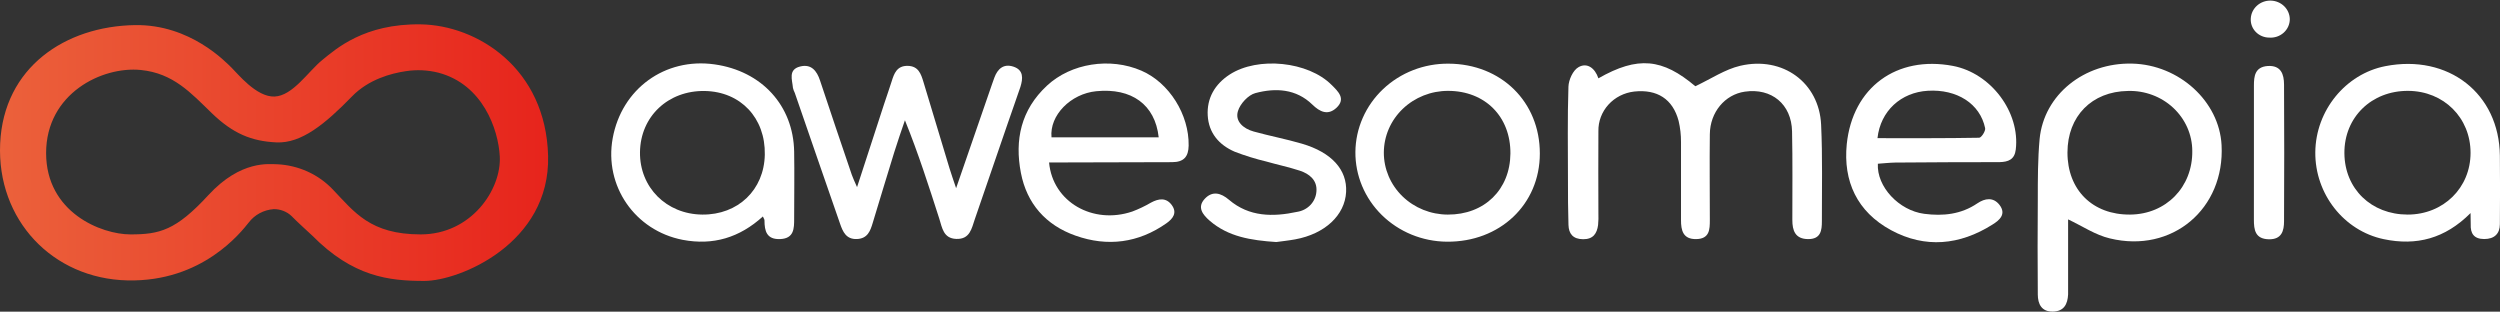
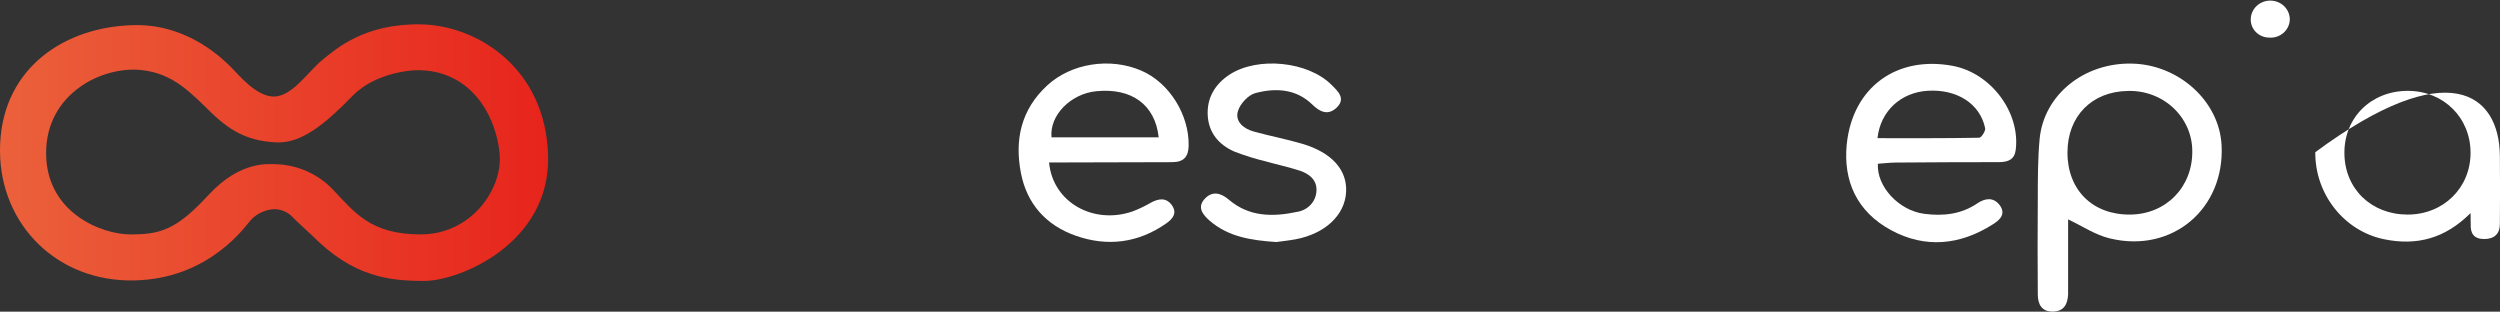
<svg xmlns="http://www.w3.org/2000/svg" width="369" height="46" viewBox="0 0 369 46" fill="none">
  <rect x="0" y="0" width="369" height="46" fill="#333333" stroke="none" />
  <g clip-path="url(#clip0_9734_6873)">
    <path d="M80.9 23.005C80.574 10.067 70.446 3.723 62.099 3.595C53.752 3.468 49.605 7.209 47.564 8.859C45.523 10.509 43.223 14.141 40.53 14.25C37.837 14.36 35.05 10.828 34.191 10.003C33.331 9.178 28.097 3.582 19.939 3.705C9.66 3.86 0.538 9.916 0.023 21.182C-0.492 32.447 7.751 41.142 18.824 41.388C29.897 41.634 35.598 34.233 36.718 32.839C37.147 32.274 37.699 31.805 38.334 31.465C38.969 31.125 39.673 30.922 40.398 30.87C40.884 30.863 41.367 30.949 41.819 31.124C42.271 31.298 42.682 31.557 43.029 31.886C43.619 32.52 46.052 34.739 46.052 34.739C52.103 40.873 57.427 41.465 62.623 41.465C67.82 41.465 81.231 35.947 80.9 23.005ZM62.094 34.598C54.626 34.598 52.307 31.285 49.127 27.972C47.001 25.726 44.038 24.386 40.889 24.244C39.77 24.244 35.565 23.583 30.756 28.801C25.947 34.019 23.548 34.598 19.254 34.598C14.96 34.598 6.806 31.367 6.806 22.59C6.806 13.813 15.045 9.752 20.798 10.331C25.598 10.814 28.182 13.726 31.271 16.711C34.361 19.696 37.11 20.849 40.804 21.017C44.498 21.186 48.013 18.283 51.962 14.223C54.404 11.716 57.725 10.823 59.912 10.504C61.514 10.256 63.152 10.333 64.721 10.732C71.259 12.459 73.559 19.094 73.767 23.087C74.027 27.972 69.563 34.598 62.094 34.598Z" fill="url(#paint0_linear_9734_6873)" />
-     <path d="M235.924 11.561C241.758 8.23 245.395 8.64 250.228 12.728C252.547 11.643 254.602 10.235 256.869 9.707C263.143 8.248 268.514 12.208 268.797 18.406C269.019 23.155 268.901 27.917 268.91 32.67C268.91 33.987 268.764 35.286 266.912 35.291C264.947 35.291 264.55 34.001 264.55 32.483C264.55 28.122 264.598 23.761 264.508 19.404C264.432 15.376 261.475 12.951 257.526 13.53C254.597 13.958 252.405 16.561 252.372 19.801C252.32 24.03 252.372 28.259 252.372 32.488C252.372 33.855 252.344 35.254 250.369 35.291C248.395 35.327 248.111 33.983 248.116 32.465C248.116 28.637 248.116 24.805 248.116 20.972C248.124 19.919 248.005 18.868 247.762 17.841C246.907 14.624 244.606 13.147 241.21 13.512C239.736 13.679 238.379 14.368 237.402 15.446C236.425 16.524 235.898 17.913 235.924 19.345C235.886 23.378 235.924 27.407 235.924 31.435C235.948 32.029 235.933 32.625 235.877 33.217C235.711 34.456 235.163 35.322 233.661 35.309C232.159 35.295 231.545 34.488 231.507 33.203C231.436 31.025 231.431 28.842 231.431 26.664C231.431 22.038 231.346 17.413 231.502 12.792C231.535 11.785 232.168 10.372 232.99 9.912C234.237 9.192 235.418 10.03 235.924 11.561Z" fill="white" />
    <path d="M305.252 32.379C305.252 35.345 305.252 38.421 305.252 41.493C305.252 42.154 305.252 42.815 305.252 43.471C305.181 44.874 304.652 45.968 302.99 45.991C301.327 46.014 300.788 44.865 300.779 43.48C300.75 38.786 300.732 34.097 300.779 29.407C300.779 26.441 300.779 23.456 301.048 20.507C301.686 13.968 307.624 9.219 314.709 9.388C321.635 9.556 327.563 14.952 327.903 21.41C328.404 30.82 320.61 37.423 311.422 35.19C309.282 34.689 307.387 33.386 305.252 32.379ZM314.412 31.672C319.721 31.627 323.647 27.603 323.581 22.28C323.578 21.092 323.327 19.916 322.845 18.823C322.362 17.73 321.657 16.741 320.771 15.915C319.886 15.09 318.837 14.444 317.688 14.016C316.539 13.588 315.312 13.387 314.081 13.425C308.753 13.498 305.163 17.153 305.158 22.503C305.148 28.036 308.871 31.722 314.407 31.672H314.412Z" fill="white" />
-     <path d="M126.501 27.621C127.918 23.259 129.199 19.322 130.484 15.385C130.852 14.255 131.258 13.133 131.613 11.999C131.967 10.864 132.378 9.693 133.974 9.72C135.571 9.747 135.944 10.928 136.299 12.09C137.588 16.328 138.854 20.575 140.139 24.818C140.399 25.675 140.706 26.527 141.122 27.776L146.436 12.391C146.545 12.076 146.653 11.762 146.771 11.452C147.244 10.171 148.127 9.36 149.573 9.834C151.117 10.335 150.99 11.602 150.617 12.814C150.017 14.637 149.336 16.437 148.727 18.256C147.107 22.95 145.51 27.652 143.885 32.346C143.413 33.714 143.172 35.35 141.126 35.263C139.237 35.185 139.062 33.609 138.646 32.305C137.092 27.475 135.547 22.64 133.568 17.75C133.039 19.322 132.477 20.89 131.99 22.476C130.913 25.948 129.869 29.43 128.811 32.911C128.457 34.083 128.06 35.217 126.478 35.281C124.895 35.345 124.404 34.201 124.007 33.062C121.759 26.618 119.543 20.165 117.313 13.717C117.192 13.48 117.1 13.231 117.039 12.974C116.94 11.775 116.293 10.267 118.098 9.816C119.732 9.401 120.563 10.445 121.036 11.88C122.571 16.533 124.154 21.168 125.727 25.802C125.892 26.29 126.123 26.746 126.501 27.621Z" fill="white" />
-     <path d="M364.654 31.449C360.875 35.232 356.666 36.312 351.834 35.3C345.953 34.065 341.682 28.628 341.739 22.462C341.796 16.297 346.222 10.91 352.065 9.766C361.385 7.943 368.892 13.804 368.981 22.982C369.013 26.345 369.013 29.711 368.981 33.081C368.981 34.475 368.188 35.286 366.662 35.282C365.136 35.277 364.621 34.443 364.678 33.103C364.669 32.73 364.654 32.333 364.654 31.449ZM355.448 13.412C350.034 13.38 346 17.313 346.033 22.604C346.066 27.895 350.02 31.668 355.372 31.672C360.634 31.672 364.654 27.735 364.654 22.558C364.654 17.381 360.7 13.439 355.448 13.412Z" fill="white" />
+     <path d="M364.654 31.449C360.875 35.232 356.666 36.312 351.834 35.3C345.953 34.065 341.682 28.628 341.739 22.462C361.385 7.943 368.892 13.804 368.981 22.982C369.013 26.345 369.013 29.711 368.981 33.081C368.981 34.475 368.188 35.286 366.662 35.282C365.136 35.277 364.621 34.443 364.678 33.103C364.669 32.73 364.654 32.333 364.654 31.449ZM355.448 13.412C350.034 13.38 346 17.313 346.033 22.604C346.066 27.895 350.02 31.668 355.372 31.672C360.634 31.672 364.654 27.735 364.654 22.558C364.654 17.381 360.7 13.439 355.448 13.412Z" fill="white" />
    <path d="M277.172 24.167C276.988 27.571 280.295 31.071 284.008 31.558C286.8 31.923 289.464 31.64 291.849 30.018C292.988 29.248 294.211 29.07 295.123 30.237C296.176 31.604 295.123 32.516 294.07 33.158C289.265 36.189 284.15 36.694 279.123 33.974C274.097 31.253 272.037 26.746 272.581 21.282C273.445 12.883 279.959 8.162 288.24 9.725C293.871 10.791 298.189 16.561 297.527 22.08C297.353 23.533 296.45 23.902 295.132 23.93C290.002 23.93 284.872 23.951 279.742 23.994C278.873 24.012 278.032 24.108 277.172 24.167ZM277.116 20.393C282.217 20.393 287.173 20.421 292.123 20.33C292.445 20.33 293.092 19.336 293.007 18.917C292.256 15.303 288.845 13.134 284.532 13.398C280.607 13.635 277.56 16.347 277.116 20.393Z" fill="white" />
    <path d="M154.844 23.985C155.378 29.836 161.34 33.186 167.126 31.221C168.078 30.862 168.997 30.424 169.871 29.913C171.01 29.298 172.12 29.125 172.956 30.269C173.792 31.413 173.121 32.283 172.162 32.958C168.038 35.861 163.47 36.453 158.751 34.781C154.334 33.227 151.557 30.027 150.687 25.53C149.743 20.653 150.687 16.215 154.542 12.633C158.09 9.338 163.843 8.426 168.473 10.432C172.587 12.213 175.521 16.921 175.445 21.496C175.417 23.128 174.732 23.939 172.989 23.935C167.793 23.935 162.596 23.962 157.4 23.976L154.844 23.985ZM171.024 20.271C170.495 15.422 167.008 12.952 161.817 13.462C158.038 13.831 154.887 17.021 155.203 20.271H171.024Z" fill="white" />
-     <path d="M112.602 31.95C109.144 35.09 105.242 36.252 100.764 35.4C93.706 34.033 89.157 27.425 90.433 20.407C91.755 13.115 98.147 8.467 105.464 9.502C112.422 10.481 117.094 15.567 117.217 22.371C117.274 25.67 117.217 28.97 117.217 32.269C117.217 33.709 117.217 35.19 115.176 35.286C113.136 35.382 112.843 34.069 112.838 32.552C112.852 32.415 112.758 32.301 112.602 31.95ZM104.033 13.43C98.615 13.334 94.528 17.189 94.462 22.462C94.401 27.648 98.355 31.617 103.645 31.672C108.936 31.727 112.791 28.026 112.885 22.822C112.989 17.408 109.324 13.53 104.033 13.43Z" fill="white" />
-     <path d="M227.279 22.668C227.279 30.178 221.378 35.747 213.546 35.674C211.758 35.657 209.99 35.301 208.344 34.626C206.699 33.95 205.207 32.969 203.954 31.737C202.702 30.505 201.713 29.048 201.044 27.448C200.376 25.847 200.04 24.136 200.057 22.41C200.074 20.685 200.443 18.98 201.144 17.392C201.844 15.804 202.861 14.365 204.138 13.157C205.415 11.948 206.926 10.994 208.584 10.349C210.243 9.704 212.018 9.381 213.806 9.397C221.577 9.429 227.297 15.048 227.279 22.668ZM213.745 13.412C211.235 13.405 208.825 14.361 207.045 16.069C205.265 17.776 204.261 20.096 204.254 22.517C204.247 24.939 205.238 27.264 207.008 28.981C208.778 30.698 211.183 31.666 213.693 31.673C219.092 31.7 222.89 28 222.937 22.663C222.98 17.222 219.201 13.416 213.745 13.412Z" fill="white" />
    <path d="M188.373 35.724C184.623 35.473 181.288 34.94 178.562 32.588C177.513 31.677 176.672 30.601 177.801 29.366C178.93 28.131 180.196 28.455 181.406 29.494C184.377 32.023 187.882 32.037 191.472 31.267C192.234 31.148 192.931 30.781 193.447 30.227C193.962 29.673 194.266 28.966 194.307 28.223C194.429 26.623 193.3 25.661 191.836 25.187C190.225 24.659 188.529 24.308 186.918 23.843C185.331 23.463 183.771 22.981 182.251 22.398C179.889 21.382 178.406 19.591 178.26 17.053C178.113 14.514 179.299 12.427 181.5 11.001C185.667 8.299 193.111 9.064 196.555 12.546C197.5 13.485 198.695 14.574 197.259 15.914C195.988 17.094 194.793 16.501 193.702 15.435C191.302 13.102 188.279 12.947 185.298 13.74C184.235 14.018 183.045 15.321 182.724 16.387C182.251 17.891 183.508 18.985 185.034 19.409C187.396 20.065 189.819 20.521 192.167 21.209C196.574 22.503 198.86 25.073 198.686 28.341C198.506 31.773 195.554 34.53 191.156 35.332C190.131 35.519 189.11 35.619 188.373 35.724Z" fill="white" />
-     <path d="M332.679 22.713C332.679 19.35 332.679 15.987 332.679 12.619C332.679 11.252 332.825 9.885 334.7 9.743C336.684 9.611 337.119 10.965 337.124 12.478C337.161 19.204 337.161 25.93 337.124 32.657C337.124 34.047 336.798 35.359 334.875 35.318C332.849 35.273 332.674 33.91 332.674 32.424C332.674 29.183 332.675 25.945 332.679 22.713Z" fill="white" />
    <path d="M337.974 2.816C337.975 3.194 337.895 3.568 337.739 3.914C337.583 4.261 337.354 4.572 337.067 4.829C336.78 5.086 336.441 5.283 336.071 5.407C335.701 5.531 335.308 5.58 334.918 5.55C334.544 5.546 334.175 5.467 333.834 5.32C333.493 5.173 333.186 4.96 332.933 4.695C332.68 4.43 332.486 4.117 332.363 3.777C332.24 3.437 332.189 3.075 332.216 2.716C332.257 1.997 332.586 1.321 333.133 0.831C333.68 0.341 334.403 0.075 335.15 0.089C335.896 0.104 336.608 0.397 337.135 0.907C337.662 1.417 337.963 2.105 337.974 2.825V2.816Z" fill="white" />
  </g>
  <defs>
    <linearGradient id="paint0_linear_9734_6873" x1="-0.001" y1="22.526" x2="80.91" y2="22.526" gradientUnits="userSpaceOnUse">
      <stop stop-color="#EB613B" />
      <stop offset="1" stop-color="#E7241C" />
    </linearGradient>
    <clipPath id="clip0_9734_6873">
      <rect width="369" height="46" fill="white" />
    </clipPath>
  </defs>
</svg>